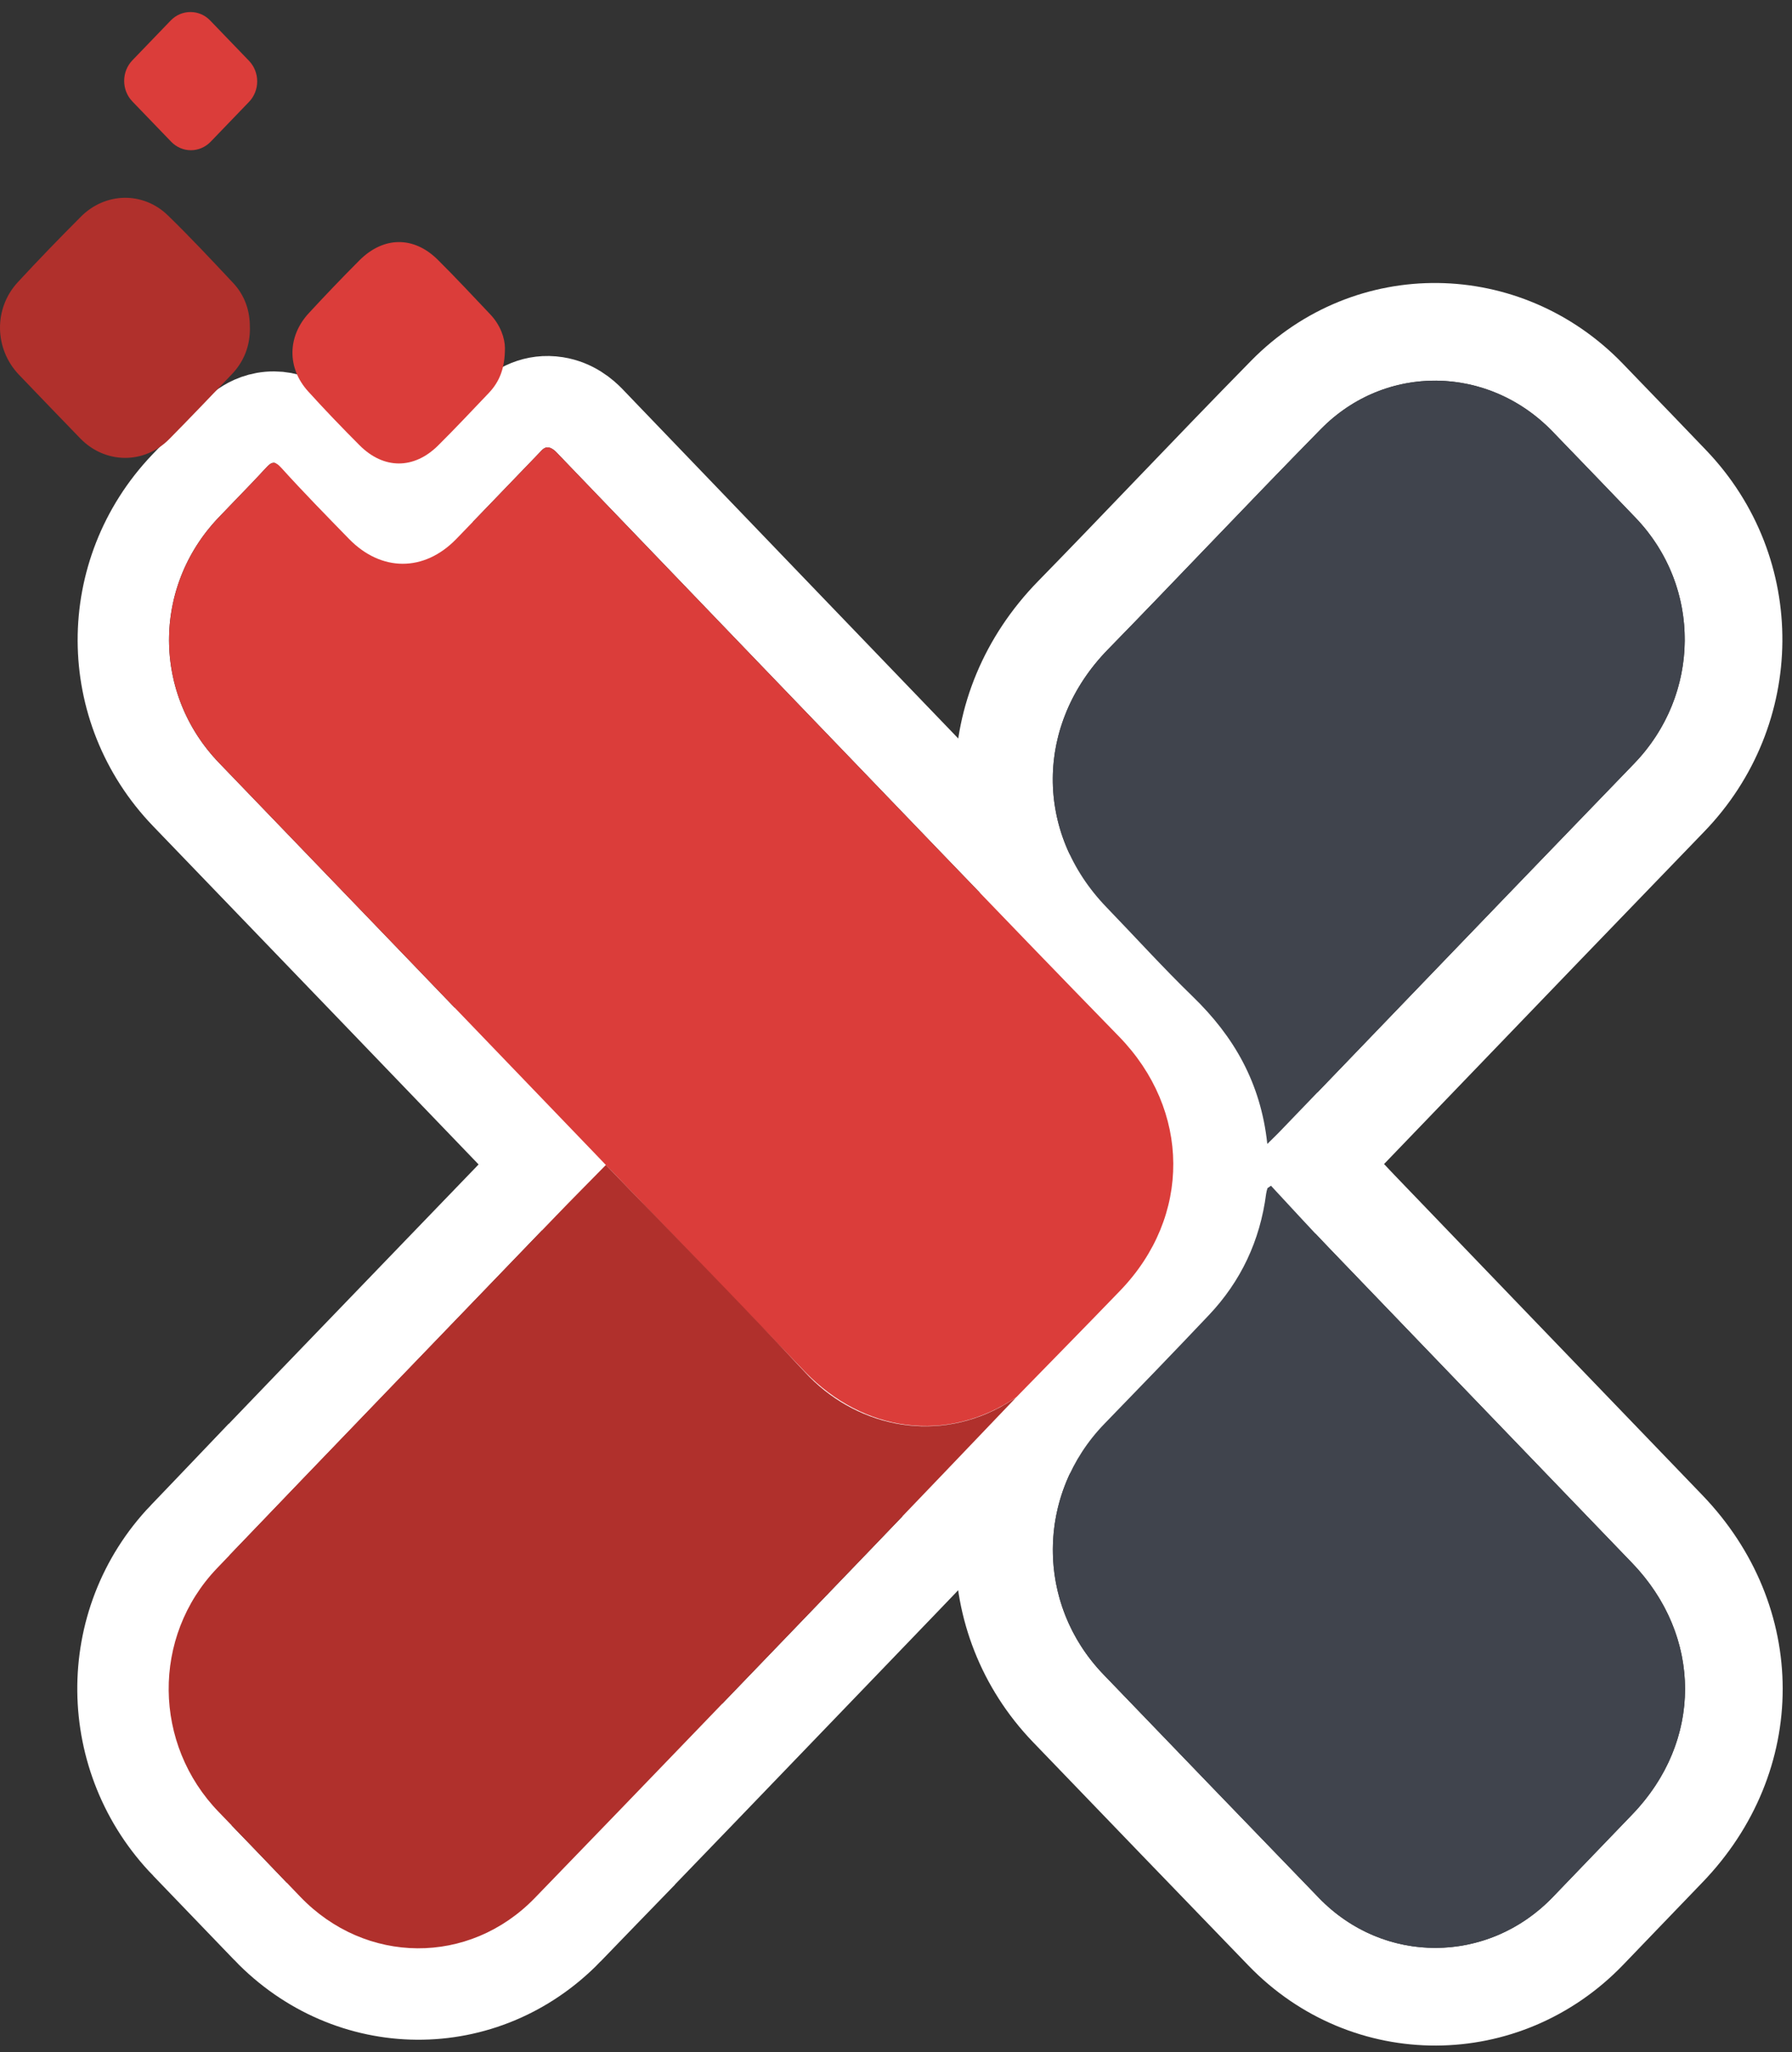
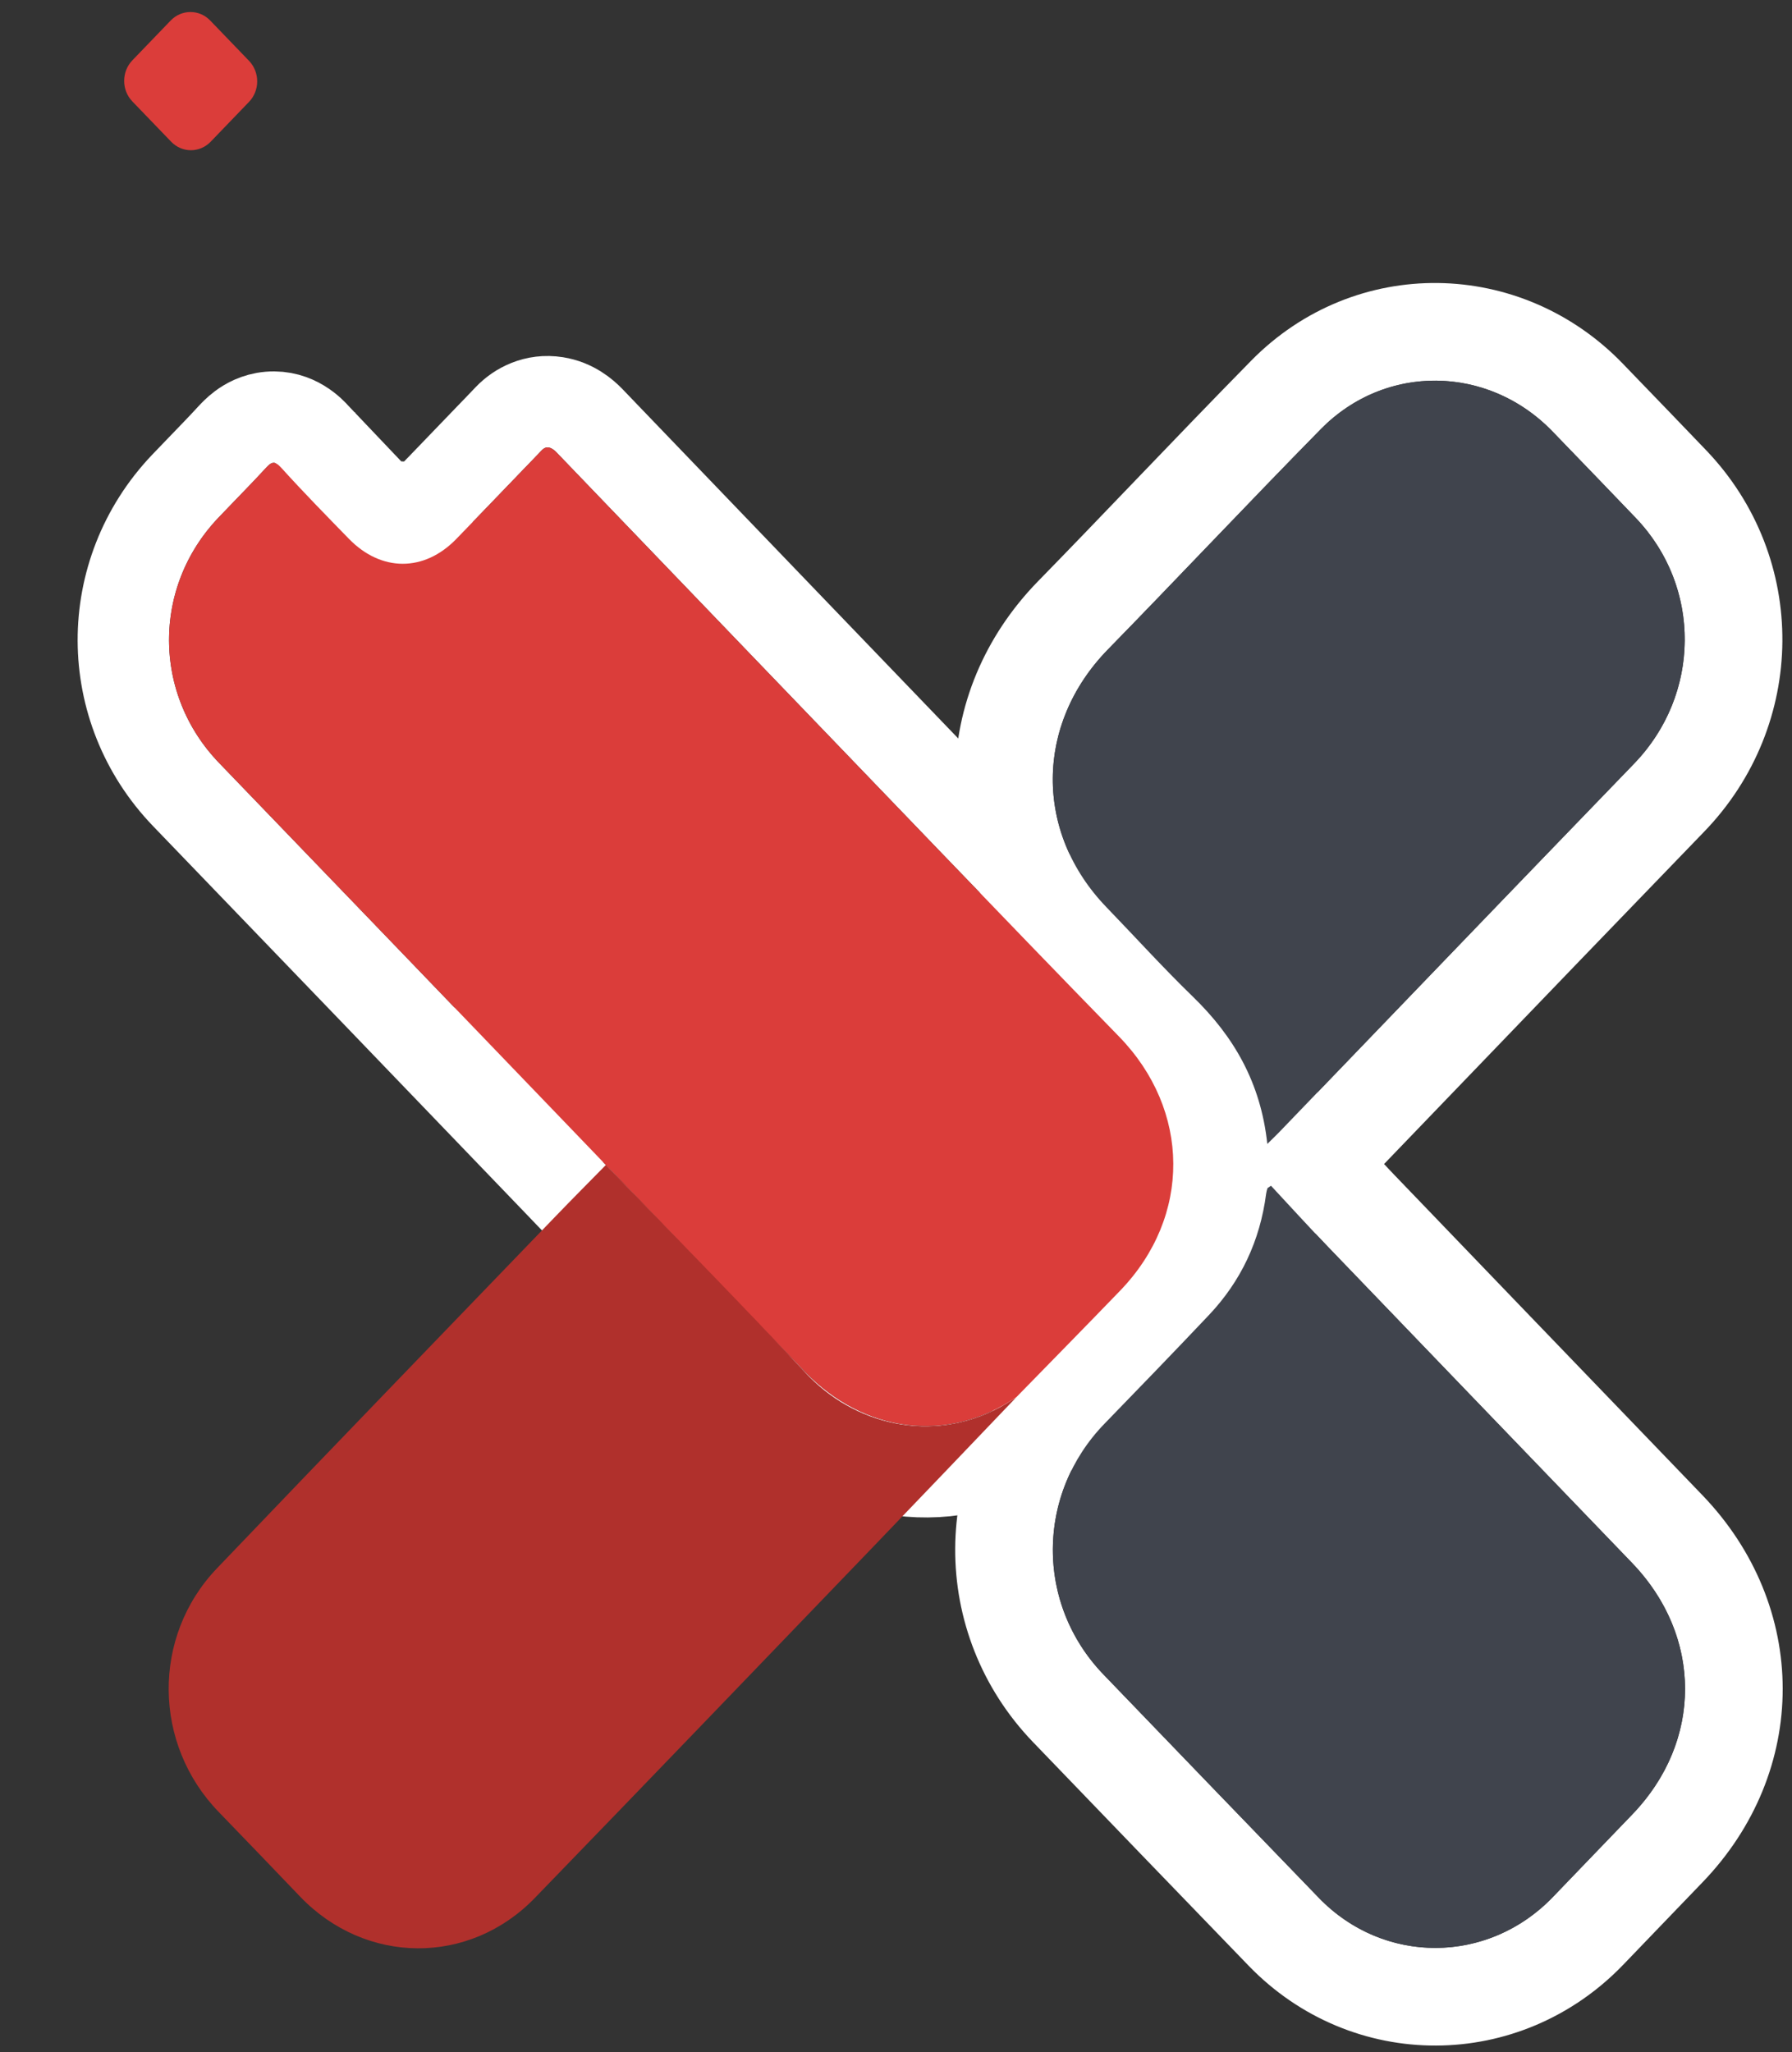
<svg xmlns="http://www.w3.org/2000/svg" width="69" height="79" viewBox="0 0 69 79" fill="none">
  <rect x="0" y="0" width="69" height="79" fill="#333333" stroke="none" />
  <path d="M21.607 45.592L21.606 45.591C16.796 40.585 11.98 35.583 7.164 30.584L7.164 30.584C3.961 27.259 3.941 22.08 7.124 18.728C7.377 18.462 7.617 18.214 7.851 17.972C8.222 17.589 8.576 17.223 8.94 16.827L8.942 16.825C9.011 16.75 9.151 16.601 9.334 16.464C9.526 16.321 9.878 16.106 10.367 16.064C11.369 15.977 11.987 16.663 12.131 16.823C12.133 16.826 12.136 16.828 12.138 16.83L21.607 45.592ZM21.607 45.592C21.676 45.664 21.74 45.73 21.809 45.803L21.817 45.812C21.889 45.887 21.966 45.968 22.058 46.063L22.06 46.065C22.112 46.12 22.147 46.156 22.201 46.21C23.127 47.172 24.051 48.132 24.973 49.09C26.559 50.738 28.142 52.383 29.733 54.031L29.733 54.031C32.53 56.926 36.685 57.566 40.118 55.244L40.267 55.143L40.392 55.015C40.832 54.563 41.275 54.111 41.719 53.656C42.613 52.742 43.512 51.823 44.401 50.901C47.816 47.36 47.766 42.18 44.343 38.668L44.343 38.668C42.024 36.29 39.718 33.897 37.411 31.5L37.41 31.499C32.665 26.57 28.137 21.857 23.416 16.944L22.703 16.201L22.702 16.2C22.482 15.972 22.05 15.591 21.401 15.489C20.617 15.365 19.981 15.71 19.596 16.11C19.479 16.232 19.365 16.351 19.253 16.468C19.089 16.638 18.929 16.805 18.767 16.972L18.766 16.973C18.463 17.287 18.164 17.598 17.867 17.907C17.344 18.451 16.827 18.989 16.301 19.528L16.301 19.529M21.607 45.592L16.301 19.529M16.301 19.529C15.964 19.873 15.682 19.943 15.507 19.943C15.329 19.942 15.041 19.869 14.696 19.515M16.301 19.529L14.696 19.515M14.696 19.515C14.616 19.433 14.536 19.351 14.456 19.269M14.696 19.515L14.456 19.269M14.456 19.269C13.655 18.447 12.881 17.653 12.138 16.831L14.456 19.269Z" stroke="white" stroke-width="3.519" />
-   <path d="M23.336 44.838L22.075 43.611C21.905 43.784 21.726 43.965 21.543 44.151C21.073 44.627 20.576 45.131 20.129 45.596L23.336 44.838ZM23.336 44.838L24.596 43.625C24.684 43.716 24.759 43.793 24.832 43.869L24.839 43.876C24.909 43.949 24.979 44.02 25.055 44.099M23.336 44.838L25.055 44.099M25.055 44.099C25.71 44.778 26.37 45.459 27.032 46.141M25.055 44.099L27.032 46.141M32.294 51.636L32.294 51.636C33.671 53.131 35.814 53.62 37.672 52.621C37.821 52.54 37.904 52.489 38.168 52.32L40.392 55.016C39.868 55.563 39.345 56.111 38.821 56.659C37.51 58.032 36.196 59.407 34.878 60.776L34.878 60.776C34.011 61.677 33.145 62.578 32.278 63.479C28.81 67.084 25.34 70.691 21.858 74.285L32.294 51.636ZM32.294 51.636L32.286 51.628M32.294 51.636L32.286 51.628M32.286 51.628C30.558 49.774 28.788 47.95 27.032 46.141M32.286 51.628L27.032 46.141M10.288 74.23C10.092 74.025 9.896 73.821 9.701 73.617C8.854 72.734 8.013 71.856 7.165 70.984L10.288 74.23ZM10.288 74.23C13.485 77.562 18.623 77.624 21.857 74.286L10.288 74.23ZM16.924 48.92C13.639 52.326 10.351 55.736 7.08 59.16L20.129 45.596C19.061 46.704 17.993 47.812 16.924 48.92ZM7.079 59.16C3.896 62.49 3.985 67.711 7.165 70.983L7.079 59.16Z" stroke="white" stroke-width="3.519" />
  <path d="M47.057 40.867L50.312 44.361C50.547 44.613 50.777 44.862 51.005 45.109C51.508 45.653 52 46.186 52.511 46.718L52.512 46.718C55.624 49.957 58.739 53.193 61.855 56.429C62.634 57.238 63.413 58.047 64.192 58.857C67.614 62.41 67.621 67.61 64.196 71.159L64.196 71.159C63.644 71.732 63.101 72.297 62.556 72.863C62.087 73.351 61.617 73.841 61.138 74.338L61.138 74.338C57.908 77.687 52.673 77.715 49.433 74.367L49.433 74.367C46.661 71.503 43.898 68.632 41.136 65.764L41.132 65.76L41.132 65.76C37.807 62.305 37.847 56.927 41.181 53.493L47.057 40.867ZM47.057 40.867V45.044M47.057 40.867V45.044M47.057 45.044C47.033 45.103 47.011 45.165 46.993 45.231C46.993 45.232 46.992 45.233 46.992 45.234C46.981 45.27 46.917 45.483 46.887 45.714C46.703 47.136 46.135 48.326 45.181 49.334L45.18 49.334C43.861 50.728 42.526 52.109 41.181 53.493L47.057 45.044Z" stroke="white" stroke-width="3.76" />
-   <path d="M46.928 44.236L47.344 48.131L50.123 45.369C50.173 45.319 50.229 45.264 50.286 45.209C50.395 45.102 50.508 44.991 50.596 44.9C51.965 43.478 53.333 42.056 54.7 40.635C57.888 37.321 61.074 34.009 64.27 30.705C67.528 27.335 67.6 22.046 64.342 18.638L64.342 18.638C63.451 17.706 62.555 16.779 61.663 15.855C61.485 15.67 61.307 15.486 61.129 15.301L61.129 15.301C57.942 12.002 52.767 11.895 49.516 15.203C48.05 16.695 46.554 18.252 45.068 19.8C43.803 21.119 42.544 22.43 41.316 23.687L41.316 23.687C37.811 27.276 37.752 32.606 41.255 36.233L41.255 36.233C41.594 36.584 41.944 36.954 42.302 37.333C43.05 38.123 43.832 38.95 44.621 39.716L44.622 39.716C45.932 40.986 46.73 42.379 46.928 44.236Z" stroke="white" stroke-width="3.76" />
+   <path d="M46.928 44.236L47.344 48.131L50.123 45.369C50.173 45.319 50.229 45.264 50.286 45.209C50.395 45.102 50.508 44.991 50.596 44.9C51.965 43.478 53.333 42.056 54.7 40.635C57.888 37.321 61.074 34.009 64.27 30.705C67.528 27.335 67.6 22.046 64.342 18.638L64.342 18.638C63.451 17.706 62.555 16.779 61.663 15.855C61.485 15.67 61.307 15.486 61.129 15.301L61.129 15.301C57.942 12.002 52.767 11.895 49.516 15.203C48.05 16.695 46.554 18.252 45.068 19.8C43.803 21.119 42.544 22.43 41.316 23.687C37.811 27.276 37.752 32.606 41.255 36.233L41.255 36.233C41.594 36.584 41.944 36.954 42.302 37.333C43.05 38.123 43.832 38.95 44.621 39.716L44.622 39.716C45.932 40.986 46.73 42.379 46.928 44.236Z" stroke="white" stroke-width="3.76" />
  <path d="M23.325 44.842C23.148 44.658 23.025 44.528 22.874 44.371C18.064 39.365 13.248 34.363 8.431 29.363C5.881 26.716 5.865 22.609 8.4 19.94C9.01 19.298 9.635 18.67 10.235 18.018C10.456 17.778 10.574 17.724 10.833 18.01C11.677 18.944 12.559 19.842 13.436 20.743C14.677 22.017 16.326 22.022 17.56 20.757C18.389 19.908 19.207 19.049 20.032 18.196C20.304 17.914 20.584 17.621 20.864 17.33C21.025 17.163 21.215 17.193 21.434 17.421C26.413 22.603 31.158 27.542 36.143 32.72C38.45 35.118 40.759 37.514 43.083 39.897C45.85 42.735 45.882 46.83 43.134 49.68C41.808 51.056 40.466 52.418 39.132 53.786C36.462 55.593 33.249 55.138 30.998 52.808C28.479 50.2 25.985 47.602 23.461 44.982C23.411 44.931 23.381 44.901 23.325 44.842Z" fill="#DB3D3A" />
  <path d="M23.329 44.845C23.507 45.031 23.633 45.16 23.788 45.321C26.197 47.818 28.632 50.289 31 52.828C32.863 54.852 35.87 55.591 38.512 54.168C38.716 54.056 38.838 53.981 39.12 53.8C37.284 55.719 35.451 57.643 33.61 59.556C29.275 64.061 24.944 68.571 20.594 73.061C18.064 75.673 14.075 75.635 11.558 73.012C10.516 71.926 9.475 70.837 8.427 69.757C5.893 67.15 5.835 63.008 8.351 60.375C12.685 55.841 17.045 51.333 21.396 46.817C22.009 46.18 22.711 45.474 23.33 44.844L23.329 44.845Z" fill="#B0302C" />
  <path d="M48.937 45.643C49.666 46.426 50.4 47.234 51.156 48.02C55.047 52.07 58.943 56.115 62.838 60.161C65.561 62.989 65.563 67.036 62.844 69.853C61.822 70.912 60.806 71.973 59.785 73.033C57.288 75.622 53.278 75.637 50.784 73.059C48.013 70.196 45.249 67.326 42.486 64.456C39.871 61.739 39.895 57.517 42.53 54.803C43.875 53.417 45.218 52.029 46.546 50.626C47.777 49.326 48.517 47.765 48.752 45.952C48.761 45.883 48.781 45.814 48.801 45.746C48.804 45.732 48.828 45.724 48.937 45.645V45.643Z" fill="#40444D" />
  <path d="M48.797 44.036C48.544 41.666 47.496 39.884 45.93 38.366C44.788 37.259 43.715 36.074 42.607 34.927C39.819 32.041 39.857 27.872 42.661 25C45.407 22.189 48.102 19.323 50.857 16.521C53.348 13.986 57.306 14.049 59.776 16.607C60.846 17.716 61.918 18.823 62.983 19.937C65.531 22.603 65.487 26.741 62.918 29.398C58.351 34.121 53.8 38.862 49.242 43.596C49.122 43.72 48.996 43.838 48.797 44.036Z" fill="#40444D" />
-   <path d="M9.623 12.613C9.631 13.316 9.394 13.92 8.917 14.417C8.121 15.248 7.327 16.083 6.518 16.901C5.552 17.879 4.05 17.864 3.091 16.877C2.302 16.064 1.517 15.247 0.732 14.428C-0.218 13.436 -0.252 11.88 0.682 10.867C1.475 10.008 2.29 9.168 3.115 8.341C4.055 7.397 5.511 7.364 6.465 8.292C7.328 9.13 8.151 10.012 8.976 10.891C9.418 11.363 9.627 11.948 9.621 12.611L9.623 12.613Z" fill="#B0302C" />
-   <path d="M19.442 13.403C19.444 14.182 19.228 14.7 18.82 15.129C18.172 15.809 17.53 16.494 16.864 17.154C15.933 18.075 14.768 18.069 13.844 17.14C13.17 16.464 12.506 15.775 11.864 15.066C11.049 14.167 11.062 12.952 11.889 12.056C12.526 11.366 13.176 10.688 13.837 10.025C14.763 9.095 15.931 9.081 16.855 9.998C17.546 10.683 18.21 11.398 18.88 12.104C19.263 12.509 19.44 13.006 19.443 13.402L19.442 13.403Z" fill="#DB3D3A" />
  <path d="M6.572 0.79L5.096 2.323C4.676 2.76 4.676 3.468 5.096 3.904L6.59 5.455C7.01 5.892 7.691 5.892 8.112 5.455L9.588 3.922C10.008 3.486 10.008 2.778 9.588 2.341L8.094 0.79C7.674 0.354 6.993 0.354 6.572 0.79Z" fill="#DB3D3A" />
</svg>